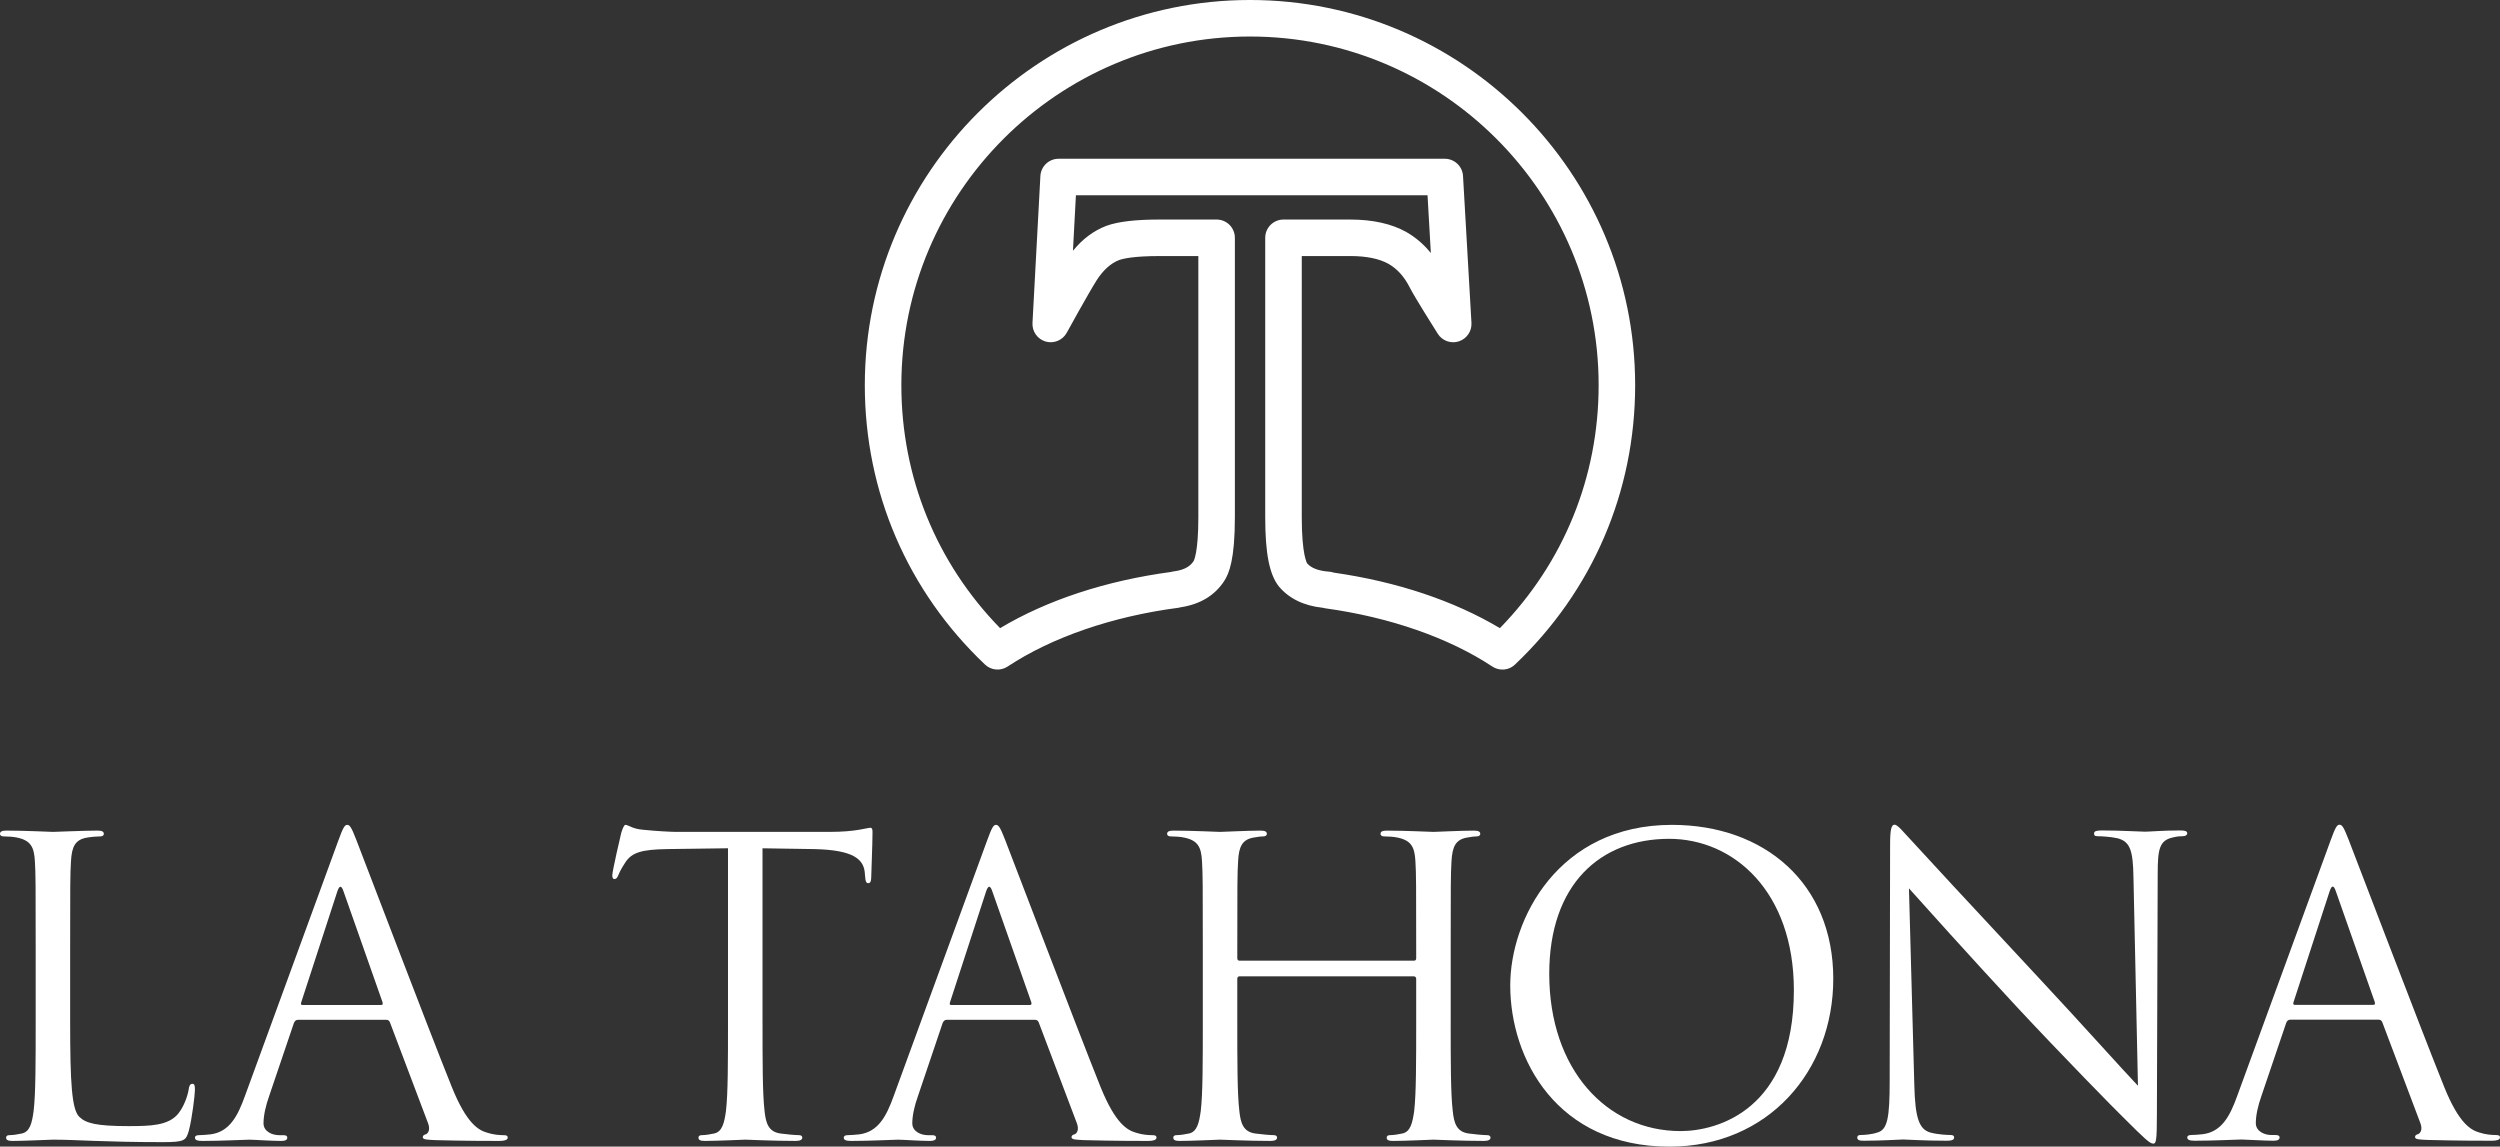
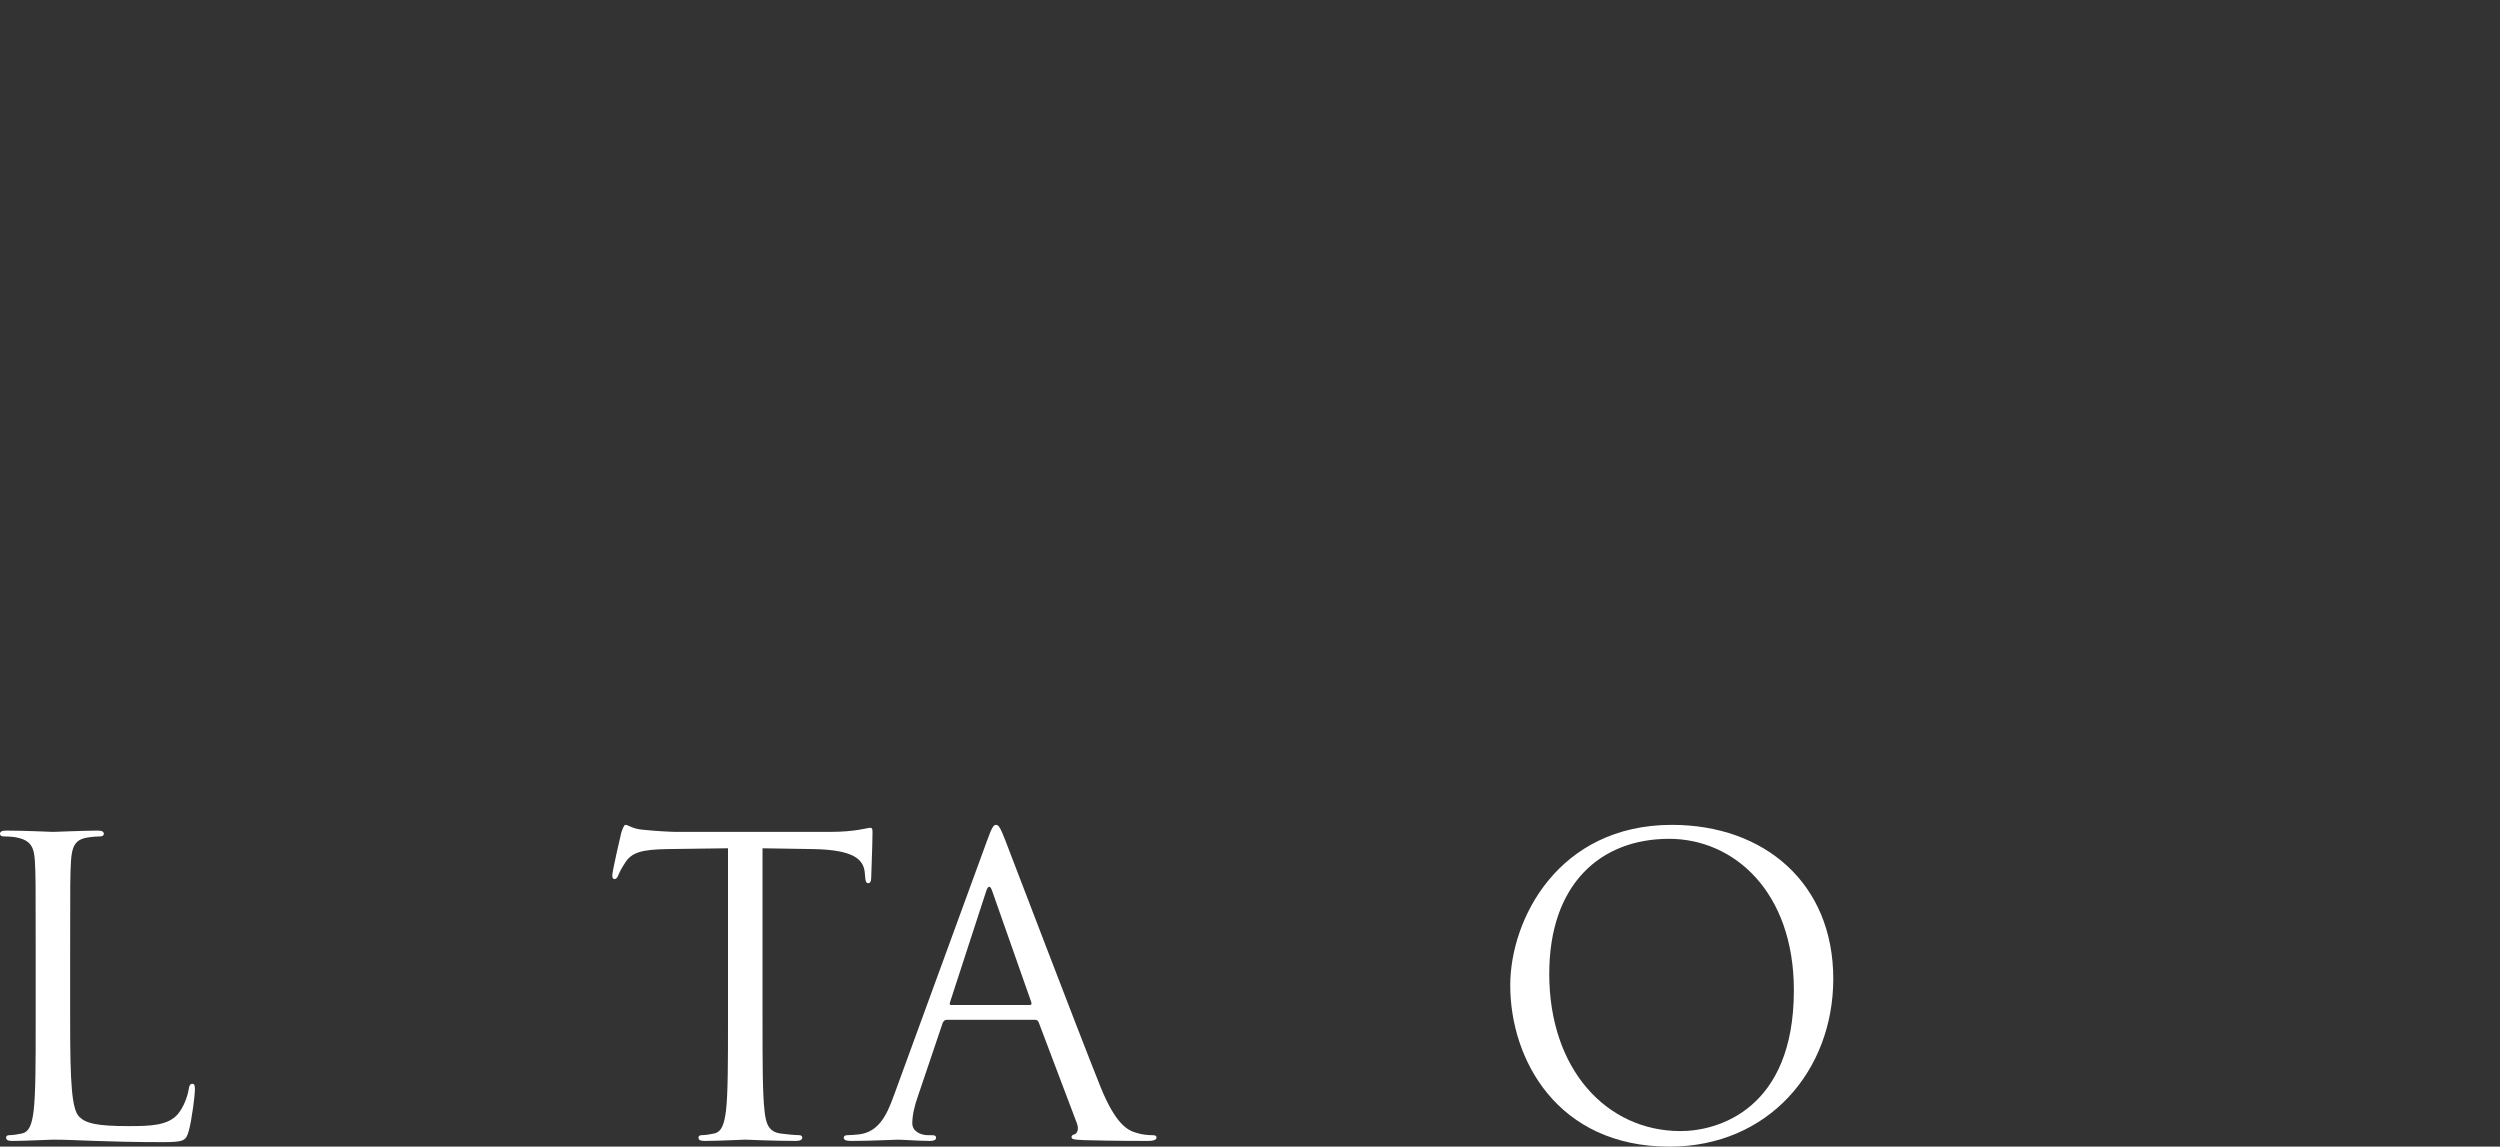
<svg xmlns="http://www.w3.org/2000/svg" version="1.1" id="Layer_1" x="0px" y="0px" width="1200px" height="550.383px" viewBox="-500.788 -229.688 1200 550.383" enable-background="new -500.788 -229.688 1200 550.383" xml:space="preserve">
  <rect x="-500.788" y="-229.688" width="1200" height="550.383" fill="#333333" stroke="none" />
  <g>
    <g>
-       <path fill="#FFFFFF" d="M220.373,91.702c-1.678,0-3.372-0.484-4.831-1.44c-20.848-13.809-49.326-23.719-80.19-27.959    c-0.414-0.071-0.839-0.153-1.253-0.266c-9.023-0.963-16.063-4.377-20.954-10.141c-4.618-5.72-6.626-15.961-6.626-33.36v-134.077    c0-4.837,3.915-8.764,8.776-8.764h32.021c10.808,0,19.88,2.026,26.979,6.012c4.477,2.578,8.393,5.938,11.723,10.07l-1.588-27.723    H15.649l-1.42,26.627c4.542-5.599,9.88-9.591,15.922-11.924c5.625-2.076,14-3.068,25.709-3.068h27.33    c4.84,0,8.764,3.927,8.764,8.764V18.536c0,20.29-2.764,27.064-5.159,30.702c-4.471,6.863-11.425,11.08-20.653,12.533    c-0.443,0.13-0.883,0.229-1.35,0.283C33.205,66.176,4.118,76.193-17.123,90.243c-3.399,2.257-7.911,1.86-10.867-0.95    C-65.186,54.01-85.679,6.382-85.679-44.808C-85.673-146.747-2.724-229.69,99.209-229.69s184.876,82.943,184.876,184.882    c0,51.19-20.487,98.807-57.677,134.101C224.719,90.899,222.551,91.702,220.373,91.702 M139.425,45.172    c30.369,4.362,57.736,13.516,79.73,26.651c30.622-31.405,47.401-72.566,47.401-116.625c0-92.28-75.076-167.356-167.348-167.356    c-92.269,0-167.345,75.076-167.345,167.356c0,44.07,16.782,85.231,47.389,116.625c22.552-13.466,50.706-22.75,82.013-26.967    c0.404-0.133,0.859-0.219,1.32-0.271c6.16-0.78,8.416-3.204,9.547-4.952c0.115-0.177,2.286-3.895,2.286-21.09v-125.324H55.866    c-12.426,0-17.567,1.226-19.534,1.946c-3.907,1.506-7.503,4.722-10.613,9.5c-3.865,6.065-14.375,25.188-14.473,25.372    c-1.972,3.585-6.157,5.333-10.093,4.22c-3.93-1.125-6.567-4.819-6.349-8.894l3.792-70.541c0.254-4.668,4.087-8.31,8.755-8.31    h185.346c4.648,0,8.505,3.629,8.765,8.259l4.052,70.558c0.225,3.969-2.268,7.61-6.083,8.844c-3.804,1.22-7.949-0.274-10.088-3.659    c-1.128-1.775-11.056-17.517-13.371-22.053c-2.669-5.315-6.035-9.078-10.3-11.508c-4.411-2.478-10.595-3.744-18.355-3.744h-23.258    V18.536c0,18.252,2.505,22.062,2.623,22.227c1.872,2.2,5.457,3.603,10.453,3.942C137.949,44.752,138.706,44.924,139.425,45.172" />
-     </g>
+       </g>
    <g>
      <path fill="#FFFFFF" d="M-467.114,261.202c0,28.963,0.789,41.578,4.332,45.134c3.157,3.147,8.271,4.512,23.645,4.512    c10.433,0,19.088-0.2,23.842-5.905c2.54-3.154,4.515-8.068,5.097-11.83c0.213-1.571,0.617-2.563,1.79-2.563    c0.986,0,1.181,0.798,1.181,2.965c0,2.156-1.385,13.979-2.971,19.714c-1.367,4.513-1.952,5.31-12.402,5.31    c-28.369,0-41.374-1.192-52.802-1.192c-1.771,0-13.386,0.614-19.3,0.614c-2.153,0-3.157-0.39-3.157-1.595    c0-0.591,0.387-1.182,1.592-1.182c1.771,0,4.131-0.39,5.909-0.779c3.948-0.804,4.94-5.126,5.714-10.832    c0.986-8.291,0.986-23.836,0.986-42.759v-34.68c0-30.723,0-36.238-0.387-42.534c-0.387-6.691-1.984-9.852-8.484-11.239    c-1.562-0.396-4.932-0.584-6.683-0.584c-0.794,0-1.574-0.391-1.574-1.188c0-1.163,0.992-1.589,3.145-1.589    c8.874,0,21.294,0.62,22.257,0.62c0.98,0,15.385-0.62,21.282-0.62c2.188,0,3.151,0.414,3.151,1.589    c0,0.797-0.783,1.188-1.568,1.188c-1.385,0-4.149,0.188-6.5,0.584c-5.705,0.98-7.288,4.329-7.687,11.239    c-0.408,6.296-0.408,11.812-0.408,42.534V261.202z" />
    </g>
    <g>
-       <path fill="#FFFFFF" d="M-338.447,173.936c2.351-6.496,3.139-7.684,4.311-7.684c1.196,0,1.976,0.998,4.335,7.093    c2.953,7.466,33.874,88.837,45.916,118.815c7.093,17.529,12.79,20.671,16.956,21.847c2.936,0.975,5.909,1.187,7.864,1.187    c1.202,0,1.981,0.189,1.981,1.17c0,1.192-1.778,1.595-3.936,1.595c-2.968,0-17.346,0-30.944-0.39    c-3.738-0.213-5.897-0.213-5.897-1.395c0-0.779,0.59-1.187,1.385-1.37c1.167-0.39,2.345-2.173,1.167-5.315l-18.323-48.476    c-0.384-0.779-0.776-1.188-1.748-1.188h-42.384c-0.972,0-1.577,0.608-1.97,1.577l-11.818,34.887    c-1.766,4.919-2.752,9.633-2.752,13.211c0,3.928,4.137,5.699,7.492,5.699h1.96c1.385,0,1.967,0.385,1.967,1.176    c0,1.193-1.169,1.589-2.947,1.589c-4.745,0-13.182-0.608-15.367-0.608c-2.159,0-12.996,0.608-22.268,0.608    c-2.569,0-3.742-0.396-3.742-1.589c0-0.791,0.792-1.176,1.778-1.176c1.379,0,4.143-0.212,5.72-0.396    c9.06-1.192,12.996-8.664,16.531-18.515L-338.447,173.936z M-317.971,252.727c0.986,0,0.986-0.573,0.797-1.364l-18.728-53.212    c-0.992-2.941-1.967-2.941-2.953,0l-17.325,53.212c-0.404,0.98,0,1.364,0.573,1.364H-317.971z" />
-     </g>
+       </g>
    <g>
      <path fill="#FFFFFF" d="M-134.775,260.818c0,18.917,0,34.462,0.968,42.741c0.605,5.718,1.778,10.04,7.687,10.844    c2.752,0.39,7.075,0.779,8.871,0.779c1.175,0,1.556,0.603,1.556,1.182c0,0.98-0.969,1.595-3.145,1.595    c-10.826,0-23.254-0.614-24.229-0.614c-0.992,0-13.413,0.614-19.321,0.614c-2.17,0-3.139-0.39-3.139-1.595    c0-0.585,0.387-1.182,1.586-1.182c1.766,0,4.128-0.39,5.9-0.779c3.928-0.804,4.938-5.126,5.717-10.844    c0.975-8.279,0.975-23.824,0.975-42.741V177.48l-29.158,0.39c-12.21,0.2-16.932,1.583-20.071,6.319    c-2.176,3.337-2.77,4.725-3.363,6.095c-0.6,1.583-1.19,1.984-1.973,1.984c-0.59,0-0.977-0.603-0.977-1.783    c0-1.961,3.924-18.911,4.323-20.482c0.405-1.192,1.178-3.756,1.99-3.756c1.379,0,3.337,1.984,8.661,2.368    c5.708,0.597,13.194,1.004,15.559,1.004h73.883c12.612,0,17.916-1.979,19.481-1.979c1.01,0,1.01,1.17,1.01,2.362    c0,5.906-0.623,19.508-0.623,21.663c0,1.784-0.555,2.569-1.367,2.569c-0.966,0-1.379-0.585-1.571-3.349l-0.195-2.168    c-0.779-5.911-5.315-10.436-24.232-10.843l-24.808-0.384v83.326H-134.775z" />
    </g>
    <g>
      <path fill="#FFFFFF" d="M-27.042,173.936c2.359-6.496,3.127-7.684,4.323-7.684c1.175,0,1.99,0.998,4.35,7.093    c2.944,7.466,33.874,88.837,45.883,118.815c7.12,17.529,12.816,20.671,16.953,21.847c2.962,0.975,5.894,1.187,7.89,1.187    c1.175,0,1.967,0.189,1.967,1.17c0,1.192-1.772,1.595-3.963,1.595c-2.926,0-17.313,0-30.903-0.39    c-3.756-0.213-5.915-0.213-5.915-1.395c0-0.779,0.582-1.187,1.385-1.37c1.193-0.39,2.359-2.173,1.193-5.315l-18.344-48.476    c-0.381-0.779-0.786-1.188-1.766-1.188h-42.363c-0.992,0-1.568,0.608-1.978,1.577l-11.786,34.887    c-1.792,4.919-2.77,9.633-2.77,13.211c0,3.928,4.134,5.699,7.474,5.699h1.99c1.367,0,1.952,0.385,1.952,1.176    c0,1.193-1.184,1.589-2.968,1.589c-4.719,0-13.197-0.608-15.361-0.608c-2.159,0-12.996,0.608-22.256,0.608    c-2.563,0-3.73-0.396-3.73-1.589c0-0.791,0.774-1.176,1.772-1.176c1.373,0,4.128-0.212,5.69-0.396    c9.083-1.192,13.014-8.664,16.551-18.515L-27.042,173.936z M-6.557,252.727c0.98,0,0.98-0.573,0.792-1.364l-18.719-53.212    c-0.989-2.941-1.963-2.941-2.961,0l-17.328,53.212c-0.393,0.98,0,1.364,0.605,1.364H-6.557z" />
    </g>
    <g>
-       <path fill="#FFFFFF" d="M195.543,260.818c0,18.917,0,34.462,0.98,42.741c0.597,5.718,1.767,10.04,7.689,10.844    c2.729,0.39,7.088,0.779,8.871,0.779c1.169,0,1.577,0.603,1.577,1.182c0,0.98-0.986,1.595-3.148,1.595    c-10.86,0-23.257-0.614-24.231-0.614c-0.986,0-13.407,0.614-19.307,0.614c-2.191,0-3.154-0.39-3.154-1.595    c0-0.585,0.378-1.182,1.583-1.182c1.76,0,4.122-0.39,5.895-0.779c3.945-0.804,4.919-5.126,5.729-10.844    c0.957-8.279,0.957-23.824,0.957-42.741v-20.7c0-0.768-0.579-1.169-1.158-1.169H94.263c-0.564,0-1.155,0.206-1.155,1.169v20.7    c0,18.917,0,34.462,0.986,42.741c0.603,5.718,1.772,10.04,7.68,10.844c2.747,0.39,7.111,0.779,8.877,0.779    c1.157,0,1.554,0.603,1.554,1.182c0,0.98-0.963,1.595-3.137,1.595c-10.834,0-23.26-0.614-24.235-0.614    c-0.986,0-13.4,0.614-19.303,0.614c-2.153,0-3.139-0.39-3.139-1.595c0-0.585,0.369-1.182,1.565-1.182    c1.754,0,4.125-0.39,5.909-0.779c3.939-0.804,4.922-5.126,5.711-10.844c0.983-8.279,0.983-23.824,0.983-42.741v-34.686    c0-30.723,0-36.238-0.393-42.534c-0.381-6.691-1.964-9.852-8.46-11.228c-1.577-0.407-4.94-0.596-6.706-0.596    c-0.78,0-1.574-0.396-1.574-1.199c0-1.163,0.986-1.565,3.154-1.565c8.859,0,21.273,0.614,22.26,0.614    c0.974,0,13.403-0.614,19.315-0.614c2.161,0,3.142,0.402,3.142,1.565c0,0.803-0.791,1.199-1.583,1.199    c-1.382,0-2.551,0.188-4.913,0.596c-5.328,0.98-6.931,4.323-7.294,11.228c-0.393,6.296-0.393,11.812-0.393,42.534v4.152    c0,0.992,0.6,1.163,1.155,1.163h83.557c0.585,0,1.158-0.171,1.158-1.163v-4.152c0-30.723,0-36.238-0.378-42.534    c-0.39-6.691-1.979-9.852-8.481-11.228c-1.583-0.407-4.926-0.596-6.697-0.596c-0.768,0-1.564-0.396-1.564-1.199    c0-1.163,0.986-1.565,3.147-1.565c8.87,0,21.291,0.614,22.277,0.614c0.975,0,13.371-0.614,19.288-0.614    c2.162,0,3.16,0.402,3.16,1.565c0,0.803-0.797,1.199-1.571,1.199c-1.388,0-2.581,0.188-4.919,0.596    c-5.327,0.98-6.904,4.323-7.312,11.228c-0.385,6.296-0.385,11.812-0.385,42.534v34.686H195.543z" />
-     </g>
+       </g>
    <g>
      <path fill="#FFFFFF" d="M301.733,166.247c44.354,0,77.45,27.982,77.45,73.883c0,44.117-31.13,80.569-78.608,80.569    c-53.979,0-76.446-41.979-76.446-77.403C224.128,211.368,247.363,166.247,301.733,166.247 M305.902,313.233    c17.718,0,54.37-10.252,54.37-67.587c0-47.289-28.75-72.702-59.886-72.702c-32.896,0-57.536,21.675-57.536,64.823    C242.85,283.645,270.419,313.233,305.902,313.233" />
    </g>
    <g>
-       <path fill="#FFFFFF" d="M418.08,291.063c0.39,16.158,2.362,21.284,7.689,22.873c3.744,0.975,8.067,1.176,9.839,1.176    c0.992,0,1.589,0.39,1.589,1.163c0,1.193-1.187,1.589-3.543,1.589c-11.239,0-19.124-0.597-20.896-0.597    c-1.766,0-10.04,0.597-18.905,0.597c-1.979,0-3.153-0.201-3.153-1.589c0-0.773,0.591-1.163,1.583-1.163    c1.576,0,5.114-0.201,8.056-1.176c4.931-1.388,5.923-7.093,5.923-25.035l0.201-112.862c0-7.707,0.597-9.875,2.18-9.875    c1.57,0,4.896,4.335,6.874,6.319c2.965,3.343,32.335,35.069,62.65,67.576c19.513,20.871,40.976,44.896,47.271,51.417    l-2.161-100.105c-0.213-12.78-1.56-17.115-7.666-18.698c-3.556-0.786-8.091-0.98-9.674-0.98c-1.37,0-1.571-0.585-1.571-1.388    c0-1.182,1.571-1.376,3.934-1.376c8.895,0,18.338,0.59,20.494,0.59c2.167,0,8.663-0.59,16.749-0.59    c2.161,0,3.543,0.188,3.543,1.376c0,0.809-0.803,1.388-2.149,1.388c-1.004,0-2.368,0-4.736,0.591    c-6.503,1.376-7.288,5.705-7.288,17.528l-0.384,115.449c0,13.005-0.42,13.985-1.79,13.985c-1.57,0-3.933-2.173-14.375-12.609    c-2.161-1.967-30.545-30.923-51.423-53.39c-22.838-24.609-45.098-49.462-51.423-56.525L418.08,291.063z" />
-     </g>
+       </g>
    <g>
-       <path fill="#FFFFFF" d="M617.847,173.865c2.351-6.496,3.148-7.689,4.323-7.689c1.188,0,1.979,0.98,4.347,7.1    c2.947,7.477,33.883,88.843,45.919,118.786c7.075,17.534,12.774,20.683,16.915,21.875c2.965,0.975,5.917,1.188,7.884,1.188    c1.176,0,1.979,0.177,1.979,1.157c0,1.193-1.771,1.583-3.945,1.583c-2.94,0-17.34,0-30.911-0.384    c-3.756-0.201-5.924-0.201-5.924-1.388c0-0.792,0.597-1.182,1.376-1.371c1.176-0.401,2.386-2.173,1.176-5.326l-18.291-48.465    c-0.413-0.791-0.803-1.181-1.795-1.181h-42.352c-0.986,0-1.577,0.597-1.967,1.57l-11.824,34.869    c-1.771,4.926-2.752,9.65-2.752,13.212c0,3.95,4.128,5.723,7.489,5.723h1.942c1.376,0,1.984,0.378,1.984,1.157    c0,1.193-1.192,1.583-2.965,1.583c-4.719,0-13.211-0.591-15.373-0.591c-2.149,0-12.993,0.591-22.253,0.591    c-2.552,0-3.733-0.384-3.733-1.583c0-0.779,0.774-1.157,1.767-1.157c1.376,0,4.14-0.213,5.723-0.396    c9.06-1.188,13.017-8.677,16.548-18.527L617.847,173.865z M638.318,252.65c0.986,0,0.986-0.59,0.785-1.37l-18.704-53.194    c-0.986-2.971-1.955-2.971-2.953,0l-17.322,53.194c-0.39,0.975,0,1.37,0.579,1.37H638.318z" />
-     </g>
+       </g>
  </g>
</svg>